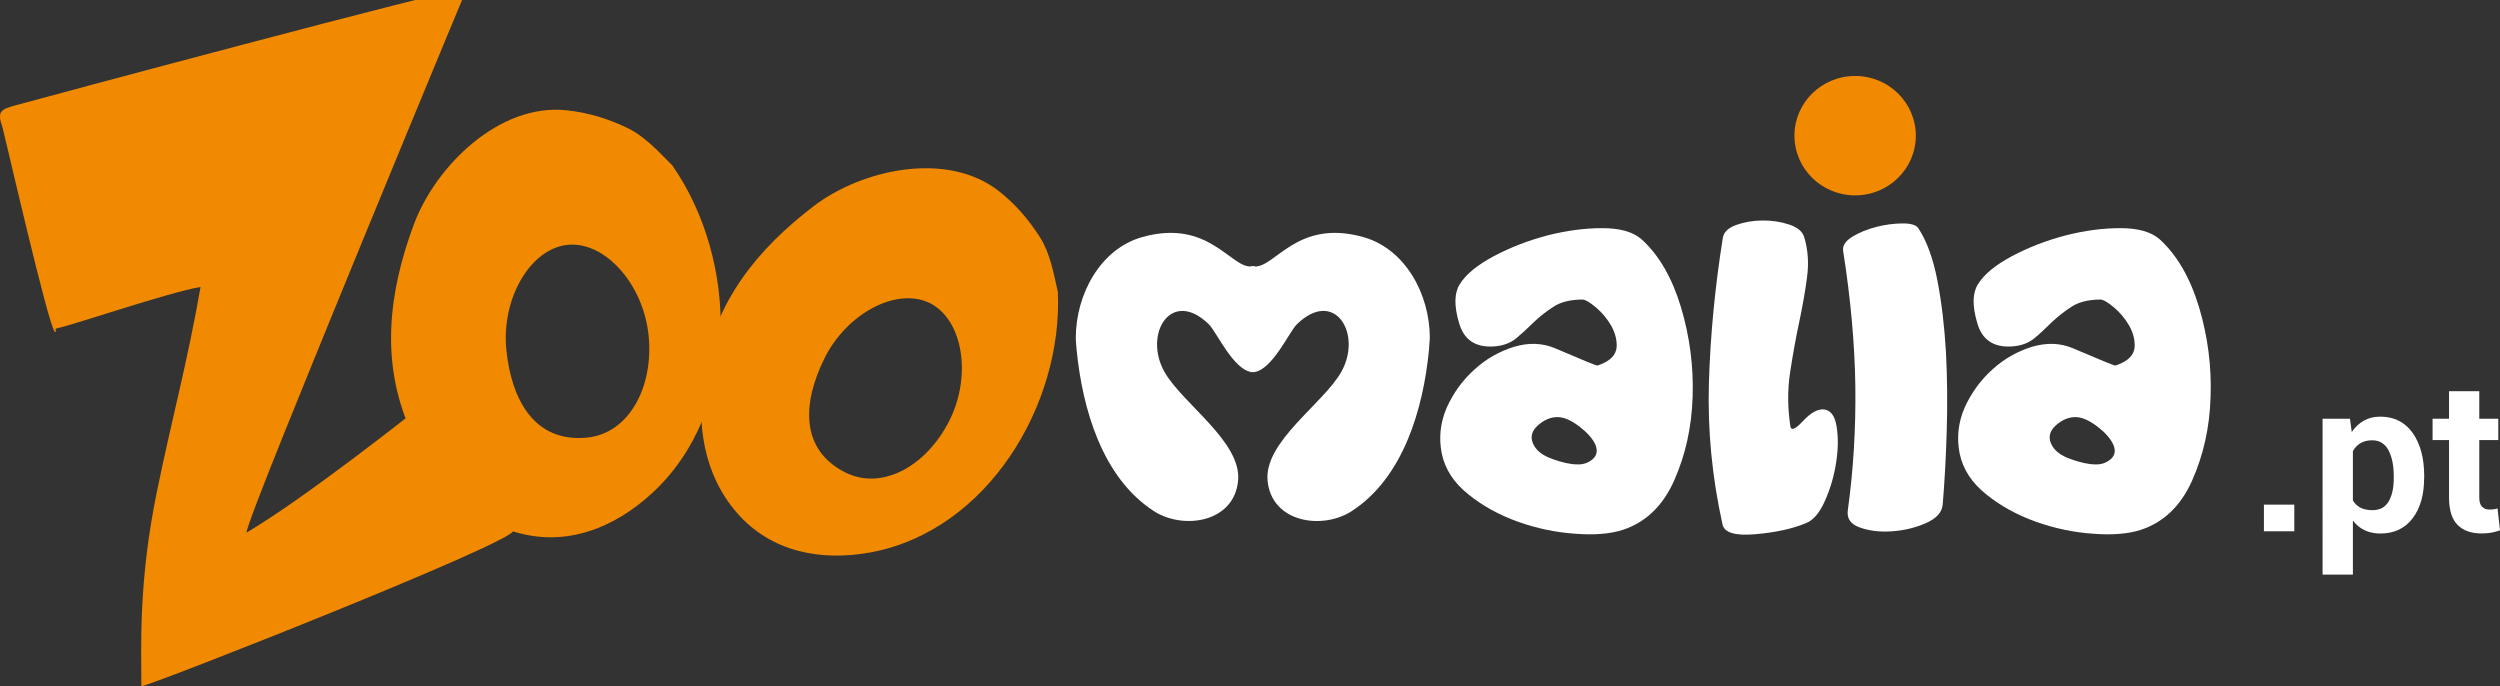
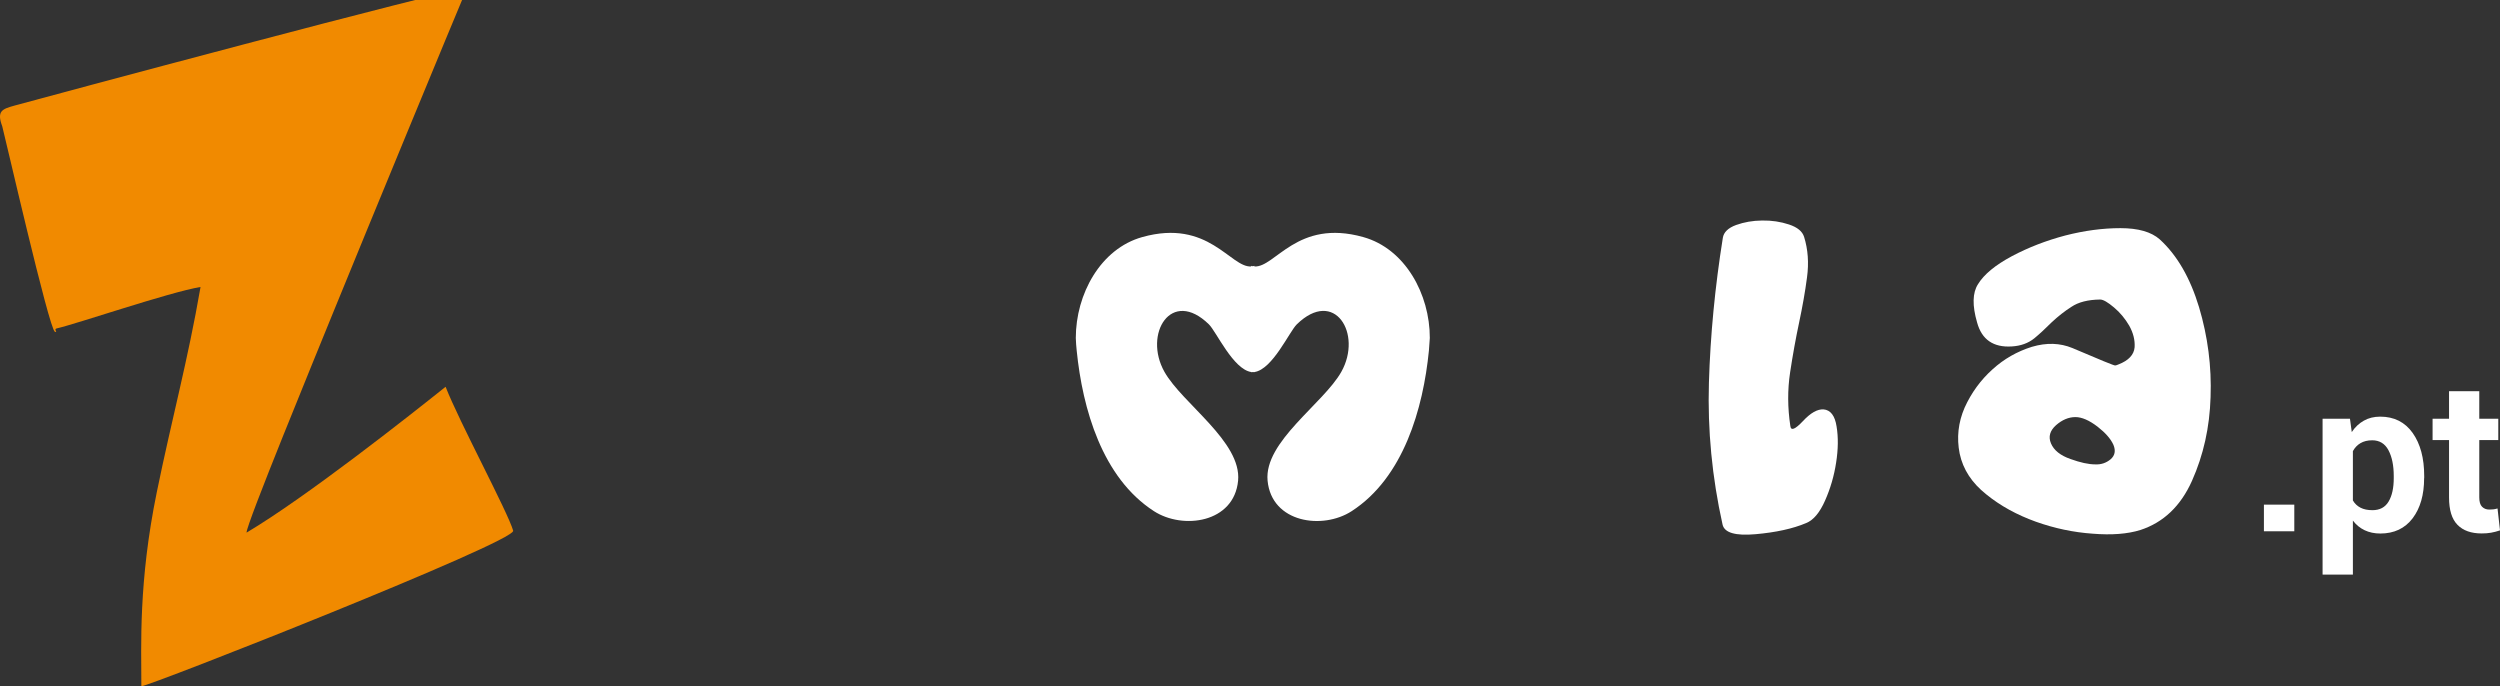
<svg xmlns="http://www.w3.org/2000/svg" version="1.1" id="Calque_1" x="0px" y="0px" viewBox="0 0 3341 917.1" style="enable-background:new 0 0 3341 917.1;" xml:space="preserve">
  <rect x="0" y="0" width="3341" height="917.1" fill="#333333" stroke="none" />
  <style type="text/css">
	.st0{fill:#F18A00;}
	.st1{fill:#FFFFFF;}
</style>
  <g id="XMLID_1_">
    <g id="XMLID_154_">
      <path id="XMLID_71_" class="st0" d="M595.5,516.9c-49.3,39.4-185.9,147.2-266,194.9c-1.1-9.3,92-235.7,116.7-296.5    C489.9,308,605.7,27.8,624-15.6C609.2-17.6,45.2,133.9,19.8,141C2.9,145.7-4.7,148.2,3,168.8c2.2,7,62.8,272.3,70.4,274.6    c4.6,1.4-2.2-3.5,2.3-4.5c25.1-5.5,150.7-48.5,192.3-55.4c-17,98.4-38.2,175.4-58.4,273.9c-24.7,120.6-20.7,205.1-20.7,259.7    c10.1,0.2,501-193.4,496.9-207.9C678.7,684.3,613.5,563.3,595.5,516.9z" />
      <g id="XMLID_164_">
        <g>
-           <path id="XMLID_31_" class="st0" d="M898.4,220.9c-18.6-18.5-36.8-39-61-50.4c-26.3-12.4-51.7-20.1-80.2-23.1      C667.2,137.7,582,222,553,300.1c-33.4,89.9-45,182.8-5,273.7c27.6,62.7,72.5,116.6,139.8,137c68.3,20.7,133-5.1,183.6-51.7      C991.3,548.7,986.5,347.6,898.4,220.9z M784.5,584.8c-69,6.9-100.9-48.7-107.8-117.2c-6.9-68.5,31.9-135.3,81.9-140.4      c50-5,101.3,52.7,108.2,121.2C873.7,517,840.8,579.2,784.5,584.8z" />
-         </g>
+           </g>
      </g>
      <g id="XMLID_155_">
        <g>
-           <path id="XMLID_28_" class="st0" d="M1413.7,390.1c-5.7-25-10.1-51.4-24.1-73.4c-15.3-23.9-32.3-43.5-54.2-60.9      c-69.4-54.9-183.7-29.6-248.3,19.9c-74.4,56.9-132.4,127.7-146.6,223.6c-9.8,66.2-0.8,134.1,44.3,186      c45.7,52.6,112.6,65.1,178.7,52.9C1319.8,709.3,1420.5,540.7,1413.7,390.1z M1130,631.5c-60.6-30.2-58-92.8-28-153      s96.8-95.2,140.7-73.4c43.9,21.9,56.3,96.3,26.3,156.5C1239,621.9,1179.5,656.2,1130,631.5z" />
-         </g>
+           </g>
      </g>
    </g>
    <g id="XMLID_130_">
      <g id="XMLID_147_">
-         <path class="st1" d="M2194,320c-11.4-10.1-28.9-15.1-52.6-15.1c-23.8,0-48.3,3.3-73.7,9.8c-25.7,6.8-49.4,16-71.3,27.6     c-22.4,12-37.6,24.5-45.5,37.5c-7.4,11.5-7.8,28.5-1.2,51.2c6.3,22.8,21.7,33.5,46.3,32c12-0.7,22.1-4.3,30.3-10.9     c6.8-5.6,14.6-12.8,23.4-21.5c8.4-7.9,17.2-14.8,26.2-20.5c9.3-6.3,22.1-9.6,38.5-9.8c4,0,10.2,3.6,18.6,10.7     c8.1,6.8,14.8,15,20.3,24.4c5.3,9.6,7.7,19.1,7.2,28.7c-1,10.1-8.1,17.7-21.5,22.9c-2.2,1-3.7,1.4-4.5,1.4     c-1,0.4-20-7.4-57.1-23.3c-16.5-6.8-34.6-7.4-54.1-1.6c-19.8,6.2-37.4,16.2-52.6,30.1c-15.9,14.2-28.3,31.3-37.3,51.2     c-8.6,19.9-10.8,40.4-6.6,61.4c4.5,21.2,16.4,39.3,35.6,54.5c18.8,15.3,40.9,27.4,66.1,36.5c25,8.9,50.2,14.2,75.8,16     c25.5,2.1,46.8,0.4,63.9-4.9c30.9-10.1,53.9-32,69-65.8c15.3-34.3,23.5-71.5,24.8-111.8c1.4-40.8-3.8-80.8-15.5-120     C2234.6,371.2,2217.1,341,2194,320z M2128.3,613.8c-5.9,4.9-12.7,7.2-20.5,6.8c-8.9,0-19.9-2.4-33.2-7.2     c-13.4-4.7-22.1-11.6-26-20.9c-3.7-8.9-1.4-16.9,6.8-24.2c8.2-7.2,16.9-10.9,26-10.9c8.6,0,18.5,4.3,29.7,12.9     c10.5,8.2,17.6,16.2,21.1,24.2C2135.3,602.5,2134,608.9,2128.3,613.8z" />
-       </g>
+         </g>
      <g id="XMLID_64_">
        <path class="st1" d="M2437,547.1c-8.2-0.5-17.4,4.7-27.7,15.8c-10.4,11-15.9,13.2-16.7,6.4c-3.7-24.6-3.8-48.4-0.3-71.6     c3.5-23.1,7.5-45.3,12-66.5s8.1-41.4,10.6-60.6c2.6-19.2,1.3-37.2-3.9-54c-2.3-7.4-9-12.9-20.2-16.6s-23.1-5.5-35.8-5.3     c-12.7,0.1-24.3,2.2-34.9,6c-10.6,3.9-16.5,9.6-17.7,17.1c-10.5,65.8-16.7,130.3-18.6,193.6c-1.9,63.3,4.2,126.5,18.2,189.5     c2.4,11.1,17.2,15.4,44.2,13s49.6-7.3,67.6-14.9c9.7-3.9,18.1-13.9,25.2-30c7.1-16,12.1-33,14.8-50.8c2.8-17.8,3-33.9,0.6-48.3     C2452.2,555.5,2446.3,547.9,2437,547.1z" />
      </g>
      <g id="XMLID_63_">
-         <path class="st1" d="M2589.1,374.6c-5.8-29.6-14.3-52.9-25.6-69.8c-2.9-4.2-9.9-6.3-21.2-6.2c-11.3,0.1-22.9,1.6-35,4.7     s-22.7,7.5-31.9,13.1c-9.2,5.7-13.3,12-12.2,19c10.1,64.3,15.5,124.6,16.3,181c0.7,56.4-2.6,111.6-10.1,165.7     c-1.5,11.1,4.1,18.8,16.8,23.1c12.7,4.4,27,6,43,4.8c15.9-1.2,30.9-4.8,44.8-11c13.8-6.1,21.2-14.2,22.2-24.4     c2.5-29.3,4.3-62,5.4-97.9c1.1-35.9,0.8-71.2-1-105.8C2598.6,436.4,2594.8,404.3,2589.1,374.6z" />
-       </g>
+         </g>
      <g id="XMLID_134_">
        <path class="st1" d="M2938.8,410.5c-11.9-39.3-29.4-69.5-52.4-90.5c-11.3-10.1-28.9-15.1-52.6-15.1c-23.8,0-48.3,3.3-73.7,9.8     c-25.7,6.8-49.4,16-71.3,27.6c-22.4,12-37.5,24.5-45.4,37.5c-7.4,11.5-7.8,28.5-1.2,51.2c6.2,22.8,21.7,33.5,46.2,32     c12.1-0.7,22.1-4.3,30.3-10.9c6.8-5.6,14.6-12.8,23.3-21.5c8.5-7.9,17.2-14.8,26.2-20.5c9.3-6.3,22.1-9.6,38.5-9.8     c4,0,10.2,3.6,18.6,10.7c8.1,6.8,14.8,15,20.3,24.4c5.3,9.6,7.7,19.1,7.1,28.7c-0.9,10.1-8.1,17.7-21.5,22.9     c-2.2,1-3.7,1.4-4.5,1.4c-1,0.4-20-7.4-57.2-23.3c-16.5-6.8-34.5-7.4-54.1-1.6c-19.8,6.2-37.3,16.2-52.6,30.1     c-15.8,14.2-28.3,31.3-37.3,51.2c-8.6,19.9-10.8,40.4-6.6,61.4c4.5,21.2,16.4,39.3,35.6,54.5c18.8,15.3,40.9,27.4,66.2,36.5     c25,8.9,50.2,14.2,75.8,16c25.5,2.1,46.8,0.4,63.9-4.9c30.9-10.1,53.9-32,69-65.8c15.3-34.3,23.6-71.5,24.8-111.8     C2955.7,489.7,2950.5,449.7,2938.8,410.5z M2820.6,613.8c-5.9,4.9-12.7,7.2-20.5,6.8c-8.9,0-19.9-2.4-33.2-7.2     c-13.4-4.7-22.1-11.6-26-20.9c-3.7-8.9-1.4-16.9,6.7-24.2c8.2-7.2,16.9-10.9,26-10.9c8.6,0,18.5,4.3,29.7,12.9     c10.5,8.2,17.5,16.2,21.1,24.2C2827.7,602.5,2826.3,608.9,2820.6,613.8z" />
      </g>
      <g id="XMLID_60_">
        <path class="st1" d="M1821.8,316.8c-88.5-24.8-117.7,41.1-145.4,39.3v-0.8c-0.7,0.2-1.4,0.4-2.2,0.5c-0.6-0.1-1.3-0.2-2.1-0.5     v0.8c-27.8,1.8-56.9-64.1-145.5-39.3c-56,15.6-88.9,76.5-88.9,134.9c0.2,5.7,0.6,11.3,1.2,16.9c7.8,77.6,34,169.8,103.2,214.5     c38.8,25.1,107.1,15.7,112.5-40.7c4.9-52.1-74.5-103-98.4-145.4c-28.7-50.9,9.2-112.6,59.4-63.5c9.9,9.7,32.4,60.1,56.6,63.7v0.2     c0.7,0.1,1.4-0.1,2.1-0.2c0.7,0.1,1.4,0.2,2.2,0.2v-0.2c24.2-3.7,46.6-54,56.5-63.7c50.4-49.2,88.2,12.6,59.5,63.5     c-23.9,42.4-103.5,93.3-98.5,145.4c5.4,56.4,73.6,65.9,112.4,40.7c69.2-44.8,95.5-136.9,103.2-214.5c0.5-5.6,0.9-11.2,1.2-16.9     C1910.9,393.3,1877.9,332.4,1821.8,316.8z" />
      </g>
    </g>
    <g id="XMLID_59_">
-       <path class="st0" d="M2560.3,181.3c0,44.1-36.3,79.8-81.1,79.8s-81.1-35.7-81.1-79.8s36.3-79.8,81.1-79.8    C2524,101.5,2560.3,137.3,2560.3,181.3z" />
-     </g>
+       </g>
  </g>
  <g>
    <path class="st1" d="M3066.1,710h-40.6v-35.6h40.6V710z" />
    <path class="st1" d="M3239.6,639c0,22.2-5.1,40.1-15.4,53.7c-10.3,13.5-24.7,20.3-43.1,20.3c-7.9,0-14.9-1.5-21-4.4   c-6.1-2.9-11.4-7.2-15.7-12.9v72.2h-40.5V559.6h36.6l2.4,17.8c4.4-6.6,9.8-11.7,16.1-15.2c6.3-3.6,13.6-5.4,21.9-5.4   c18.6,0,33.1,7.3,43.4,21.8c10.3,14.6,15.4,33.7,15.4,57.4V639z M3199,636.1c0-14.2-2.4-25.7-7.1-34.5c-4.7-8.8-12-13.2-21.7-13.2   c-6.1,0-11.3,1.3-15.6,3.8c-4.3,2.5-7.7,6.1-10.2,10.7v65.9c2.5,4.3,5.9,7.5,10.2,9.7c4.3,2.2,9.6,3.3,15.9,3.3   c9.8,0,17-3.8,21.6-11.5c4.6-7.7,6.9-18.1,6.9-31.3V636.1z" />
    <path class="st1" d="M3313.3,522.8v36.8h25.4v28.5h-25.4v76.6c0,5.8,1.2,10,3.7,12.5c2.5,2.5,5.7,3.8,9.7,3.8c2.1,0,4-0.1,5.6-0.3   c1.6-0.2,3.4-0.6,5.4-1.2l3.3,29.3c-4.1,1.4-8,2.4-11.9,3.1c-3.8,0.7-8,1-12.6,1c-14,0-24.8-3.8-32.3-11.5   c-7.6-7.7-11.3-19.9-11.3-36.6v-76.7h-22v-28.5h22v-36.8H3313.3z" />
  </g>
</svg>